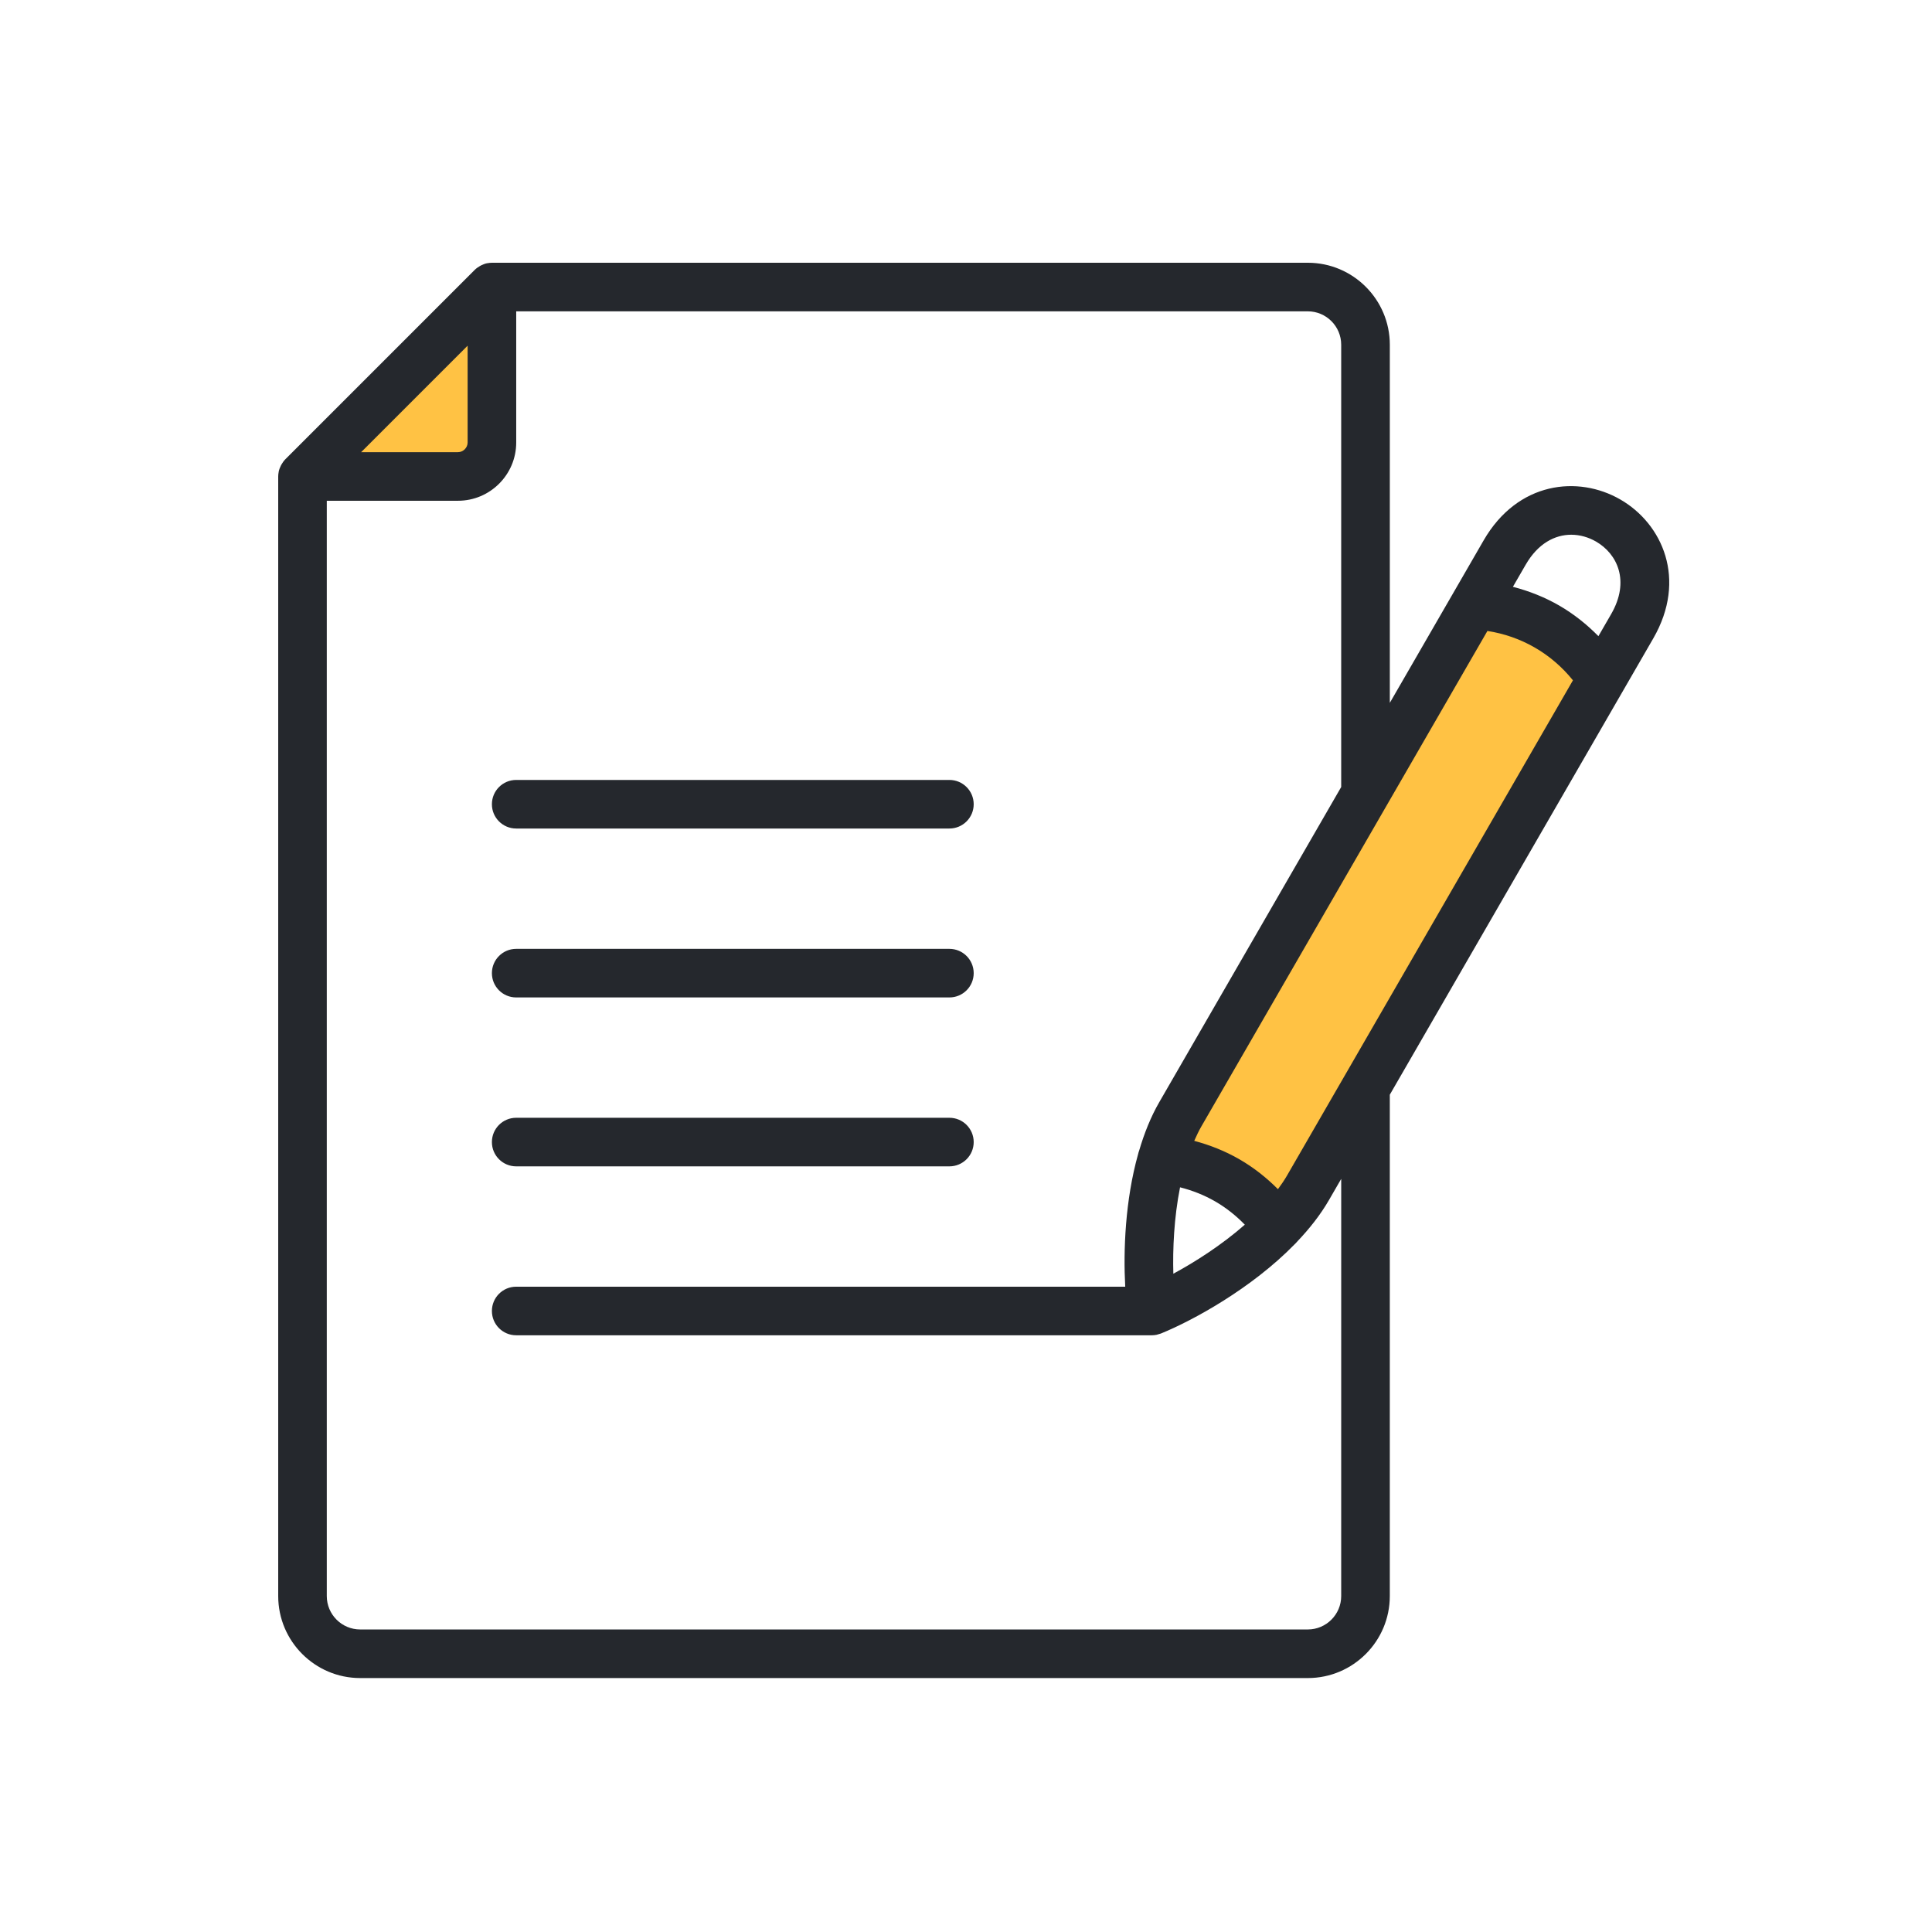
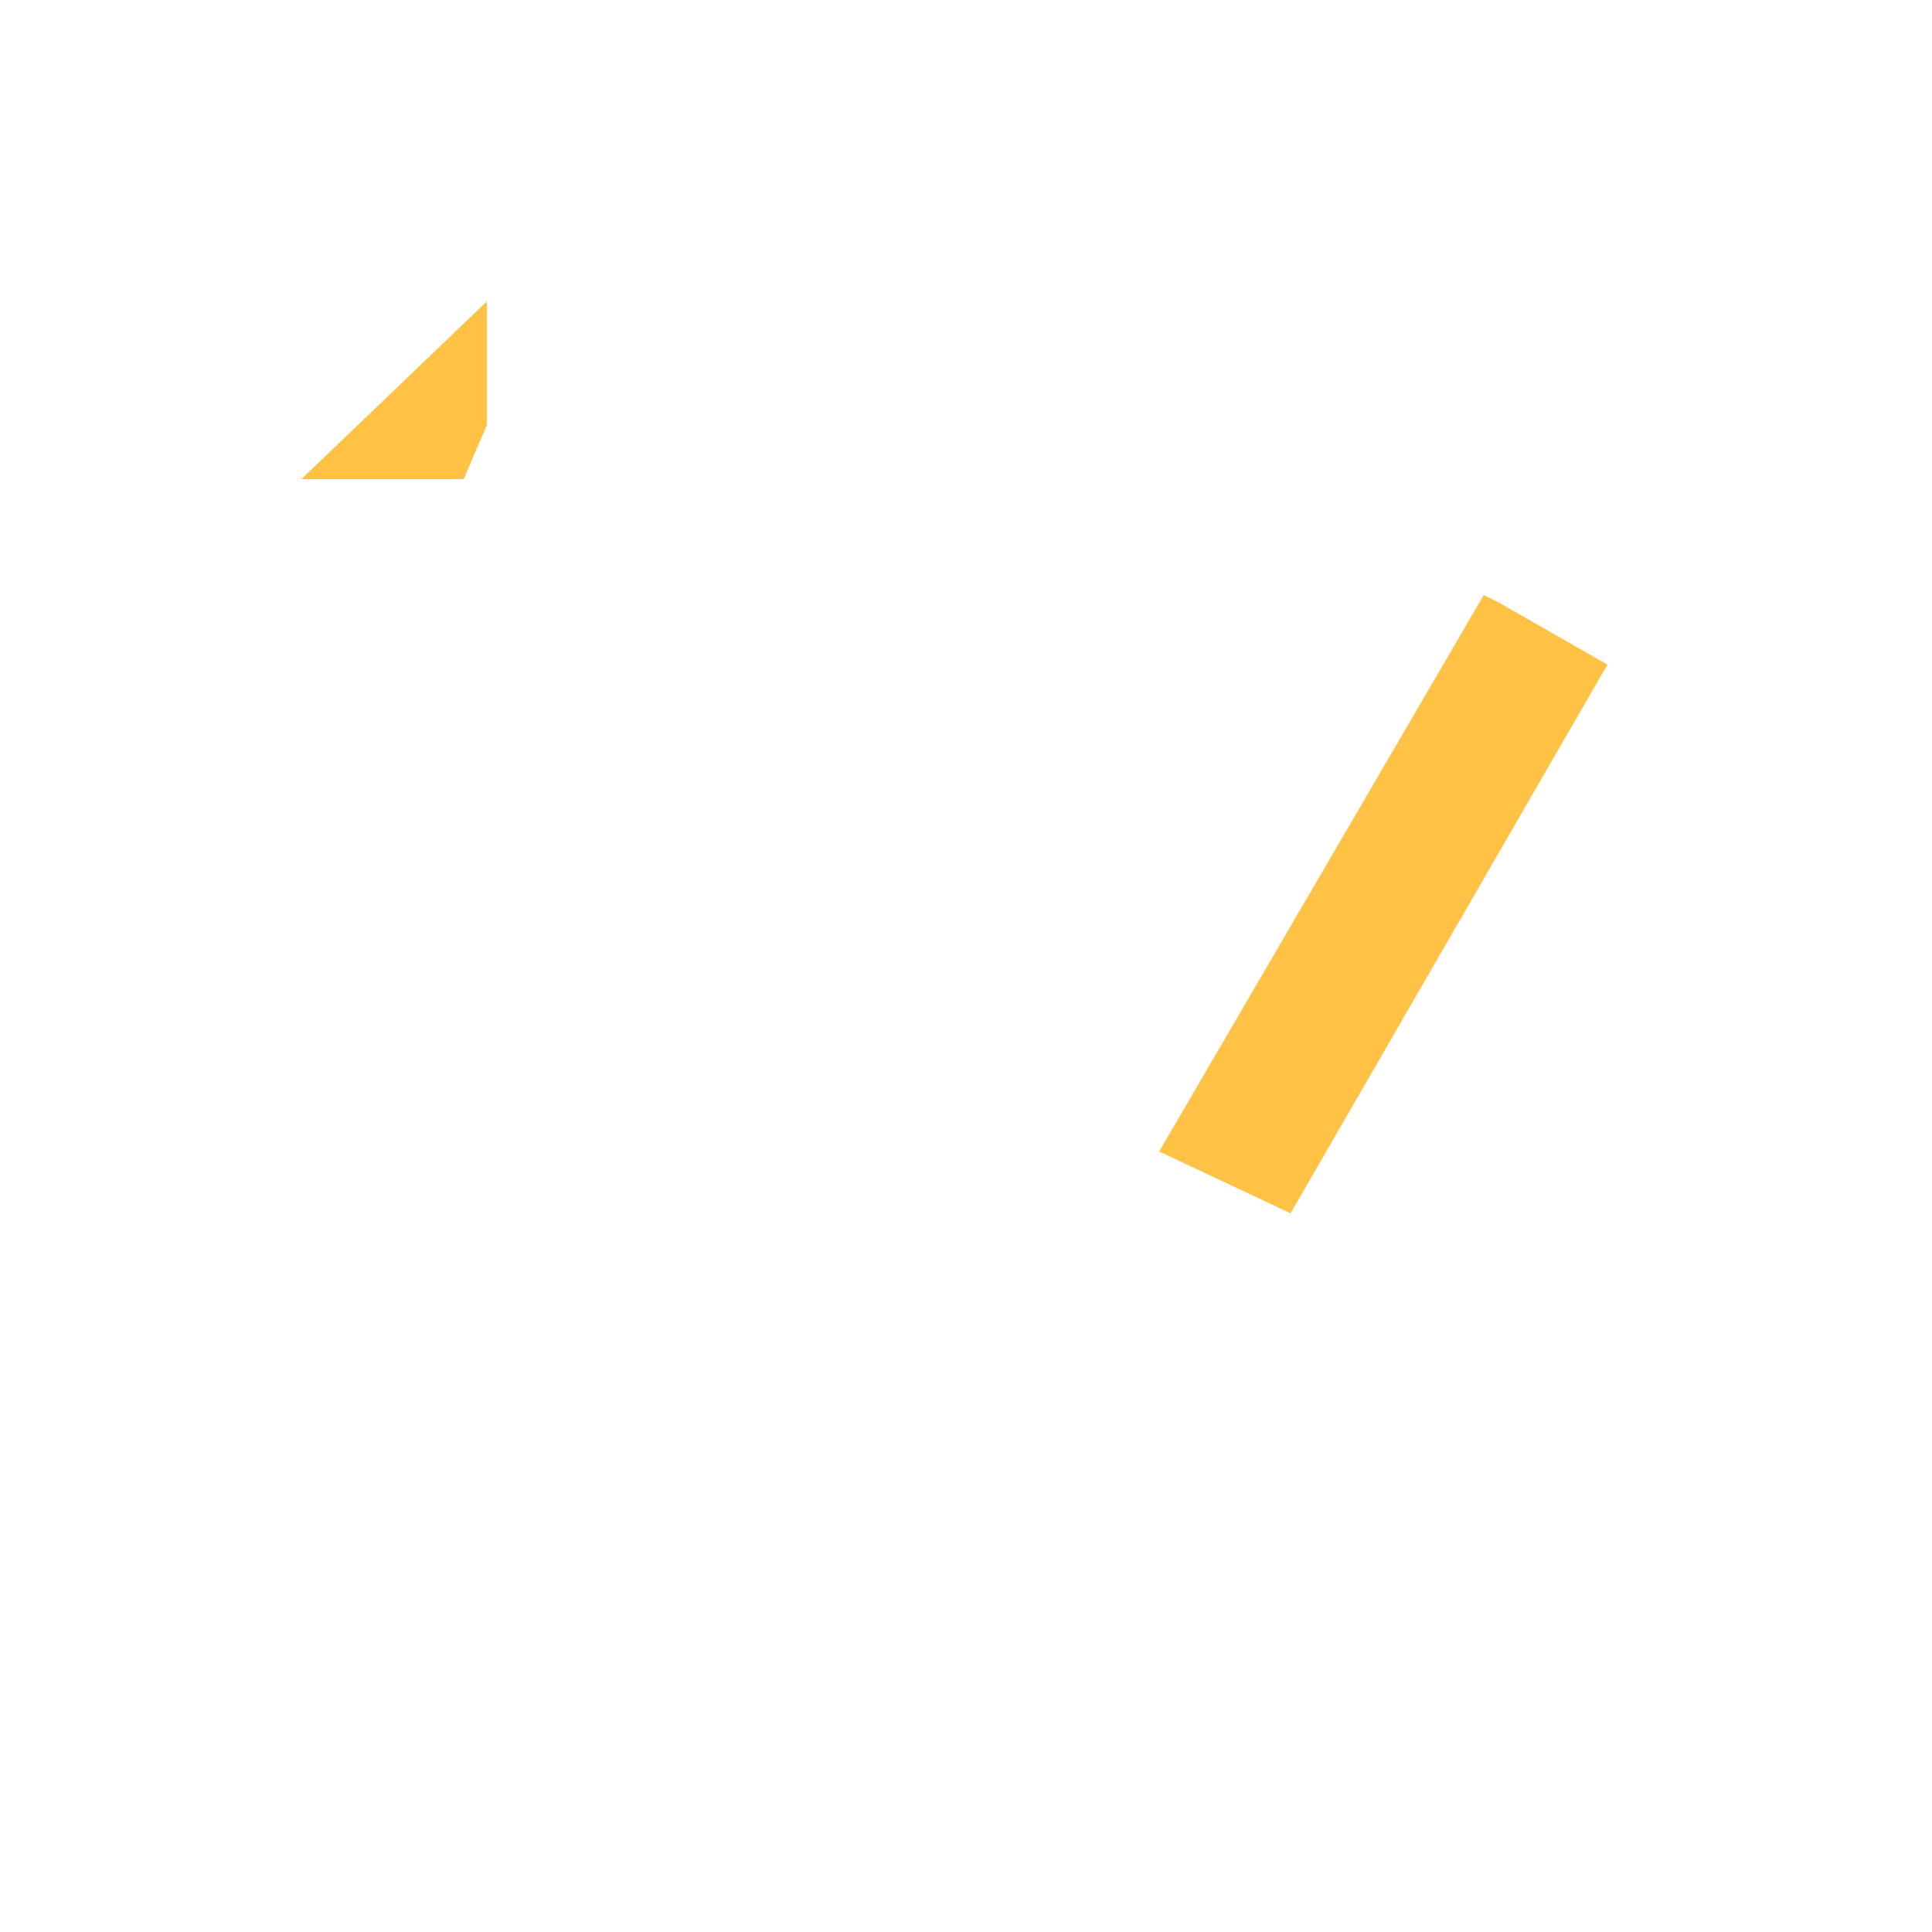
<svg xmlns="http://www.w3.org/2000/svg" width="125" height="125" viewBox="0 0 125 125" fill="none">
-   <path d="M30 31H19.5L31.5 19.5V27.5L30 31Z" fill="#FFC244" />
+   <path d="M30 31H19.5L31.5 19.5V27.5L30 31" fill="#FFC244" />
  <path d="M104 43L97 39L96 38.5L75 74.5L83.5 78.5L104 43Z" fill="#FFC244" />
-   <path d="M31.826 73.892C31.826 73.023 32.529 72.32 33.397 72.32H61.426C62.294 72.32 62.998 73.023 62.998 73.892C62.998 74.76 62.294 75.463 61.426 75.463H33.397C32.529 75.463 31.826 74.76 31.826 73.892ZM106.967 41.304L89.92 70.828V103.265C89.92 106.19 87.541 108.57 84.615 108.57H23.305C20.38 108.57 18 106.19 18 103.265V30.828C18 30.73 18.011 30.635 18.029 30.543C18.03 30.535 18.029 30.525 18.032 30.517C18.059 30.382 18.108 30.257 18.167 30.136C18.181 30.106 18.198 30.078 18.214 30.049C18.283 29.929 18.362 29.815 18.459 29.717L30.714 17.462C30.813 17.363 30.928 17.283 31.05 17.213C31.079 17.196 31.105 17.181 31.134 17.167C31.255 17.107 31.381 17.058 31.517 17.03C31.525 17.029 31.534 17.029 31.542 17.029C31.635 17.011 31.73 17 31.829 17H84.616C87.542 17 89.921 19.38 89.921 22.305V45.475L95.989 34.966C98.194 31.147 102.107 30.742 104.837 32.318C107.563 33.892 109.17 37.484 106.967 41.304ZM98.711 36.537L97.885 37.966C98.925 38.237 99.928 38.63 100.875 39.175C101.82 39.721 102.663 40.394 103.417 41.16L104.242 39.731C105.476 37.593 104.639 35.834 103.263 35.039C102.779 34.76 102.225 34.597 101.657 34.597C100.61 34.598 99.511 35.151 98.711 36.537ZM101.769 44.016C101.08 43.164 100.259 42.45 99.303 41.898C98.348 41.346 97.318 40.992 96.236 40.822L77.73 72.876C77.558 73.173 77.41 73.49 77.267 73.813C78.284 74.084 79.265 74.472 80.189 75.005C81.114 75.538 81.94 76.194 82.683 76.939C82.891 76.655 83.091 76.367 83.263 76.07L101.769 44.016ZM80.539 79.237C79.97 78.652 79.332 78.141 78.618 77.729C77.901 77.316 77.14 77.019 76.349 76.819C75.955 78.797 75.87 80.83 75.915 82.409C77.304 81.659 79.023 80.567 80.539 79.237ZM23.366 29.255H29.63C29.969 29.255 30.255 28.969 30.255 28.63V22.366L23.366 29.255ZM86.776 76.272L85.985 77.642C85.428 78.606 84.711 79.51 83.91 80.35C83.865 80.405 83.815 80.457 83.762 80.506C80.966 83.372 77.177 85.434 75.136 86.268C75.134 86.269 75.132 86.27 75.131 86.27C75.126 86.272 75.12 86.275 75.115 86.277C75.067 86.296 75.018 86.305 74.969 86.32C74.922 86.334 74.878 86.351 74.831 86.361C74.729 86.382 74.626 86.392 74.523 86.392H33.397C32.529 86.392 31.826 85.689 31.826 84.82C31.826 83.952 32.529 83.249 33.397 83.249H72.802C72.674 80.917 72.797 77.659 73.635 74.671C73.653 74.591 73.675 74.514 73.704 74.44C74.03 73.333 74.452 72.265 75.007 71.305L86.775 50.92V22.304C86.775 21.112 85.805 20.143 84.614 20.143H33.399V28.63C33.399 30.709 31.709 32.399 29.63 32.399H21.143V103.265C21.143 104.457 22.112 105.426 23.304 105.426H84.614C85.805 105.426 86.775 104.457 86.775 103.265L86.776 76.272ZM33.397 64.534H61.426C62.294 64.534 62.998 63.831 62.998 62.963C62.998 62.094 62.294 61.391 61.426 61.391H33.397C32.529 61.391 31.826 62.094 31.826 62.963C31.826 63.831 32.529 64.534 33.397 64.534ZM33.397 53.605H61.426C62.294 53.605 62.998 52.902 62.998 52.034C62.998 51.166 62.294 50.462 61.426 50.462H33.397C32.529 50.462 31.826 51.166 31.826 52.034C31.826 52.902 32.529 53.605 33.397 53.605Z" fill="#25282D" />
</svg>